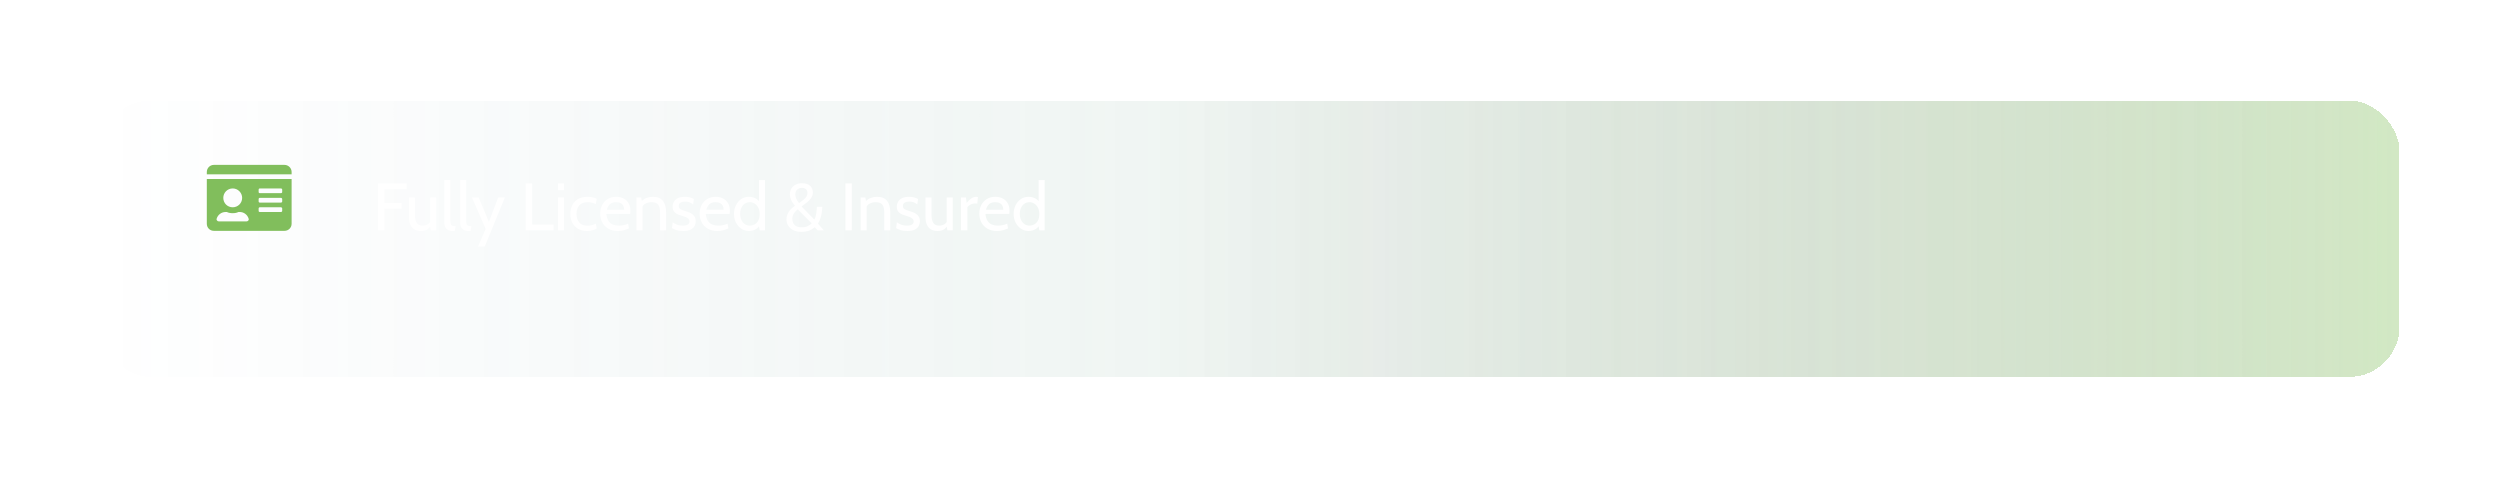
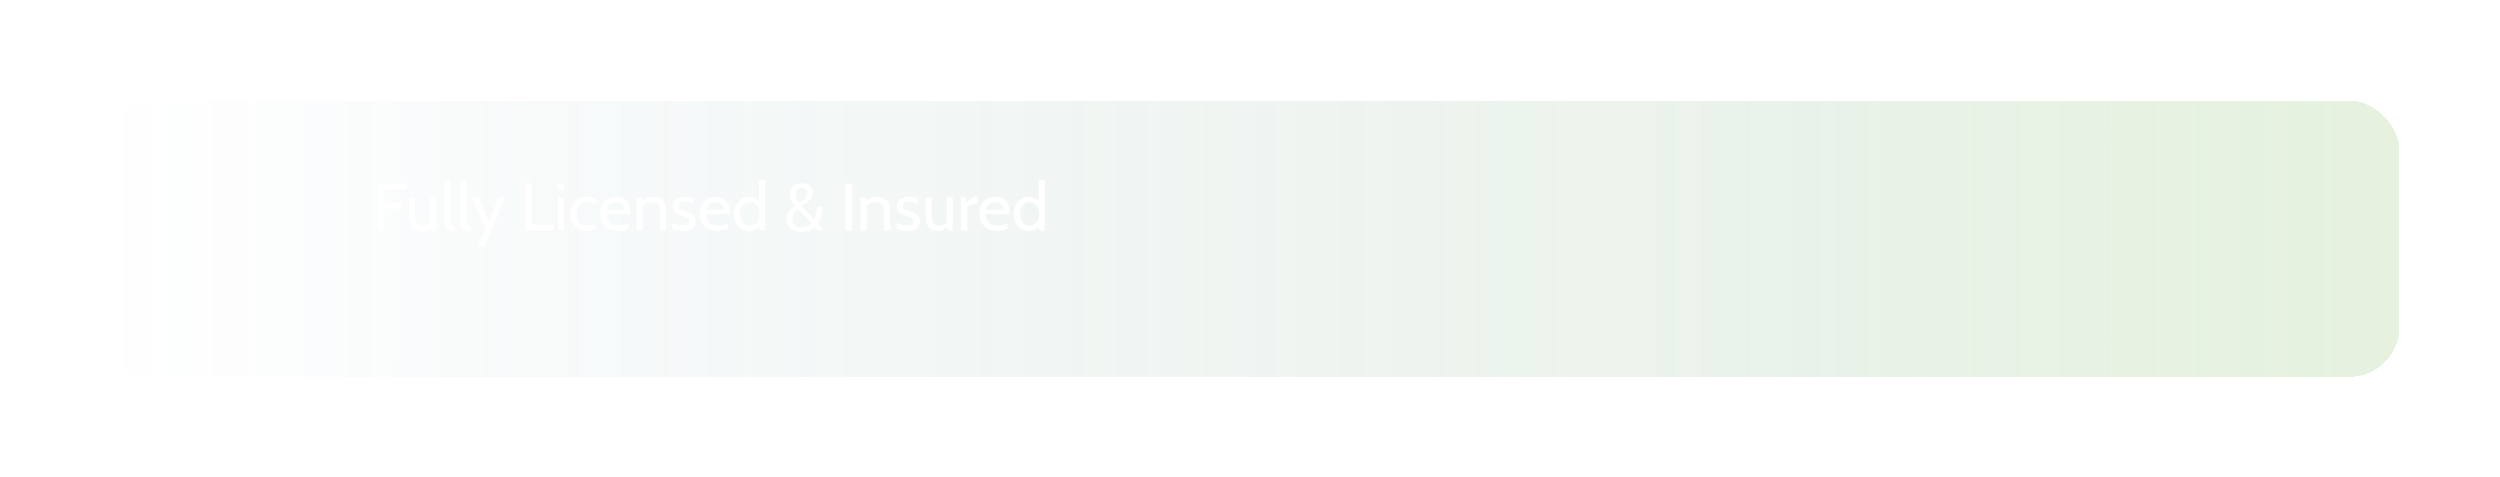
<svg xmlns="http://www.w3.org/2000/svg" width="597" height="114" viewBox="0 0 597 114" fill="none">
  <g filter="url(#filter0_d_754_271)">
    <rect x="24" y="16" width="549" height="66" rx="12" fill="url(#paint0_linear_754_271)" shape-rendering="crispEdges" />
  </g>
  <mask id="mask0_754_271" style="mask-type:alpha" maskUnits="userSpaceOnUse" x="24" y="16" width="549" height="66">
-     <rect x="24" y="16" width="549" height="66" fill="white" />
-   </mask>
+     </mask>
  <g mask="url(#mask0_754_271)"> </g>
  <g filter="url(#filter1_d_754_271)">
-     <rect x="24" y="16" width="549" height="66" rx="12" fill="url(#paint1_linear_754_271)" shape-rendering="crispEdges" />
-   </g>
-   <path d="M67.949 39.375C68.863 39.375 69.637 40.148 69.637 41.062V41.625H49.387V41.062C49.387 40.148 50.125 39.375 51.074 39.375H67.949ZM49.387 53.438V42.75H69.637V53.438C69.637 54.387 68.863 55.125 67.949 55.125H51.074C50.125 55.125 49.387 54.387 49.387 53.438ZM61.762 45.281V45.844C61.762 46.02 61.867 46.125 62.043 46.125H67.105C67.246 46.125 67.387 46.02 67.387 45.844V45.281C67.387 45.141 67.246 45 67.105 45H62.043C61.867 45 61.762 45.141 61.762 45.281ZM61.762 47.531V48.094C61.762 48.27 61.867 48.375 62.043 48.375H67.105C67.246 48.375 67.387 48.27 67.387 48.094V47.531C67.387 47.391 67.246 47.25 67.105 47.25H62.043C61.867 47.25 61.762 47.391 61.762 47.531ZM61.762 49.781V50.344C61.762 50.52 61.867 50.625 62.043 50.625H67.105C67.246 50.625 67.387 50.52 67.387 50.344V49.781C67.387 49.641 67.246 49.5 67.105 49.5H62.043C61.867 49.5 61.762 49.641 61.762 49.781ZM55.574 45C54.308 45 53.324 46.02 53.324 47.25C53.324 48.516 54.308 49.5 55.574 49.5C56.804 49.5 57.824 48.516 57.824 47.25C57.824 46.02 56.804 45 55.574 45ZM51.742 52.207C51.601 52.523 51.918 52.875 52.269 52.875H58.844C59.195 52.875 59.512 52.559 59.371 52.207C59.09 51.293 58.246 50.625 57.262 50.625H56.945C56.523 50.836 56.066 50.906 55.574 50.906C55.047 50.906 54.59 50.836 54.168 50.625H53.887C52.867 50.625 52.023 51.293 51.742 52.207Z" fill="#81BE5C" />
+     </g>
  <path d="M90.28 55V43.8H97.112V45.176H91.8V48.456H95.896V49.832H91.8V55H90.28ZM100.542 55.16C99.929 55.16 99.406 55.037 98.974 54.792C98.542 54.541 98.211 54.163 97.982 53.656C97.758 53.149 97.646 52.504 97.646 51.72V47.16H99.086V51.32C99.086 52.152 99.227 52.787 99.51 53.224C99.798 53.661 100.265 53.88 100.91 53.88C101.353 53.88 101.763 53.773 102.142 53.56C102.521 53.347 102.782 53.005 102.926 52.536L102.718 53.32V47.16H104.158V55H102.878L102.59 53.464L102.974 53.72C102.713 54.205 102.393 54.568 102.014 54.808C101.641 55.043 101.15 55.16 100.542 55.16ZM108.133 55.16C107.626 55.16 107.223 55.069 106.925 54.888C106.631 54.701 106.421 54.464 106.293 54.176C106.165 53.888 106.101 53.587 106.101 53.272V43H107.541V52.44C107.541 52.888 107.57 53.224 107.629 53.448C107.687 53.672 107.805 53.821 107.981 53.896C108.162 53.971 108.437 54.008 108.805 54.008L108.597 55.16H108.133ZM111.914 55.16C111.407 55.16 111.005 55.069 110.706 54.888C110.413 54.701 110.202 54.464 110.074 54.176C109.946 53.888 109.882 53.587 109.882 53.272V43H111.322V52.44C111.322 52.888 111.351 53.224 111.41 53.448C111.469 53.672 111.586 53.821 111.762 53.896C111.943 53.971 112.218 54.008 112.586 54.008L112.378 55.16H111.914ZM114.162 58.872L115.97 54.648L112.706 47.16H114.306L116.754 52.984L118.962 47.16H120.562L115.762 58.872H114.162ZM125.546 55V43.8H127.066V53.624H132.202V55H125.546ZM133.257 55V47.16H134.697V55H133.257ZM133.257 45.4V43.8H134.697V45.4H133.257ZM140.248 55.16C139.363 55.16 138.619 54.981 138.016 54.624C137.419 54.261 136.965 53.776 136.656 53.168C136.352 52.555 136.2 51.875 136.2 51.128C136.2 50.349 136.347 49.648 136.64 49.024C136.939 48.4 137.395 47.907 138.008 47.544C138.621 47.181 139.405 47 140.36 47C140.771 47 141.157 47.043 141.52 47.128C141.888 47.208 142.216 47.32 142.504 47.464L142.28 48.728C141.987 48.589 141.675 48.48 141.344 48.4C141.019 48.32 140.68 48.28 140.328 48.28C139.464 48.28 138.805 48.525 138.352 49.016C137.899 49.507 137.672 50.189 137.672 51.064C137.672 51.917 137.888 52.603 138.32 53.12C138.752 53.637 139.411 53.896 140.296 53.896C140.659 53.896 141.005 53.853 141.336 53.768C141.672 53.683 141.992 53.565 142.296 53.416L142.488 54.568C142.275 54.717 141.963 54.853 141.552 54.976C141.141 55.099 140.707 55.16 140.248 55.16ZM147.564 55.16C146.641 55.16 145.865 54.971 145.236 54.592C144.607 54.213 144.129 53.712 143.804 53.088C143.484 52.459 143.324 51.768 143.324 51.016C143.324 50.285 143.473 49.616 143.772 49.008C144.076 48.4 144.513 47.915 145.084 47.552C145.66 47.184 146.353 47 147.164 47C147.815 47 148.393 47.131 148.9 47.392C149.412 47.648 149.812 48.024 150.1 48.52C150.393 49.011 150.54 49.608 150.54 50.312C150.54 50.424 150.535 50.547 150.524 50.68C150.519 50.808 150.503 50.941 150.476 51.08H144.796C144.865 51.805 145.039 52.371 145.316 52.776C145.593 53.181 145.943 53.467 146.364 53.632C146.785 53.797 147.244 53.88 147.74 53.88C148.103 53.88 148.481 53.843 148.876 53.768C149.271 53.693 149.644 53.576 149.996 53.416L150.188 54.552C149.884 54.685 149.513 54.821 149.076 54.96C148.639 55.093 148.135 55.16 147.564 55.16ZM144.924 50.088H149.052C149.052 49.72 148.983 49.4 148.844 49.128C148.705 48.856 148.495 48.648 148.212 48.504C147.929 48.355 147.569 48.28 147.132 48.28C146.492 48.28 145.999 48.44 145.652 48.76C145.311 49.075 145.068 49.517 144.924 50.088ZM151.992 55V47.16H153.112L153.4 48.664L152.84 48.424C153.368 47.837 153.882 47.453 154.384 47.272C154.89 47.091 155.384 47 155.864 47C157.01 47 157.829 47.331 158.32 47.992C158.816 48.653 159.064 49.549 159.064 50.68V55H157.624V50.68C157.624 49.848 157.469 49.24 157.16 48.856C156.85 48.472 156.322 48.28 155.576 48.28C155.048 48.28 154.562 48.397 154.12 48.632C153.682 48.861 153.394 49.229 153.256 49.736L153.432 48.856V55H151.992ZM163.153 55.16C162.46 55.16 161.884 55.077 161.425 54.912C160.972 54.747 160.652 54.6 160.465 54.472L160.641 53.08C160.812 53.229 161.113 53.4 161.545 53.592C161.977 53.784 162.492 53.88 163.089 53.88C163.596 53.88 163.982 53.795 164.249 53.624C164.521 53.453 164.657 53.213 164.657 52.904C164.657 52.632 164.569 52.413 164.393 52.248C164.222 52.077 164.014 51.944 163.769 51.848C163.529 51.747 163.302 51.667 163.089 51.608C162.732 51.512 162.361 51.392 161.977 51.248C161.598 51.099 161.278 50.877 161.017 50.584C160.756 50.291 160.625 49.88 160.625 49.352C160.625 48.952 160.721 48.573 160.913 48.216C161.105 47.853 161.417 47.56 161.849 47.336C162.281 47.112 162.854 47 163.569 47C164.092 47 164.516 47.056 164.841 47.168C165.172 47.275 165.457 47.389 165.697 47.512L165.521 48.824C165.292 48.632 165.025 48.469 164.721 48.336C164.417 48.203 164.044 48.136 163.601 48.136C163.153 48.136 162.788 48.221 162.505 48.392C162.222 48.557 162.081 48.824 162.081 49.192C162.081 49.56 162.23 49.821 162.529 49.976C162.833 50.131 163.292 50.301 163.905 50.488C164.097 50.541 164.318 50.619 164.569 50.72C164.825 50.821 165.073 50.957 165.313 51.128C165.553 51.299 165.75 51.523 165.905 51.8C166.065 52.072 166.145 52.413 166.145 52.824C166.145 53.171 166.062 53.525 165.897 53.888C165.732 54.245 165.433 54.547 165.001 54.792C164.569 55.037 163.953 55.16 163.153 55.16ZM171.314 55.16C170.391 55.16 169.615 54.971 168.986 54.592C168.357 54.213 167.879 53.712 167.554 53.088C167.234 52.459 167.074 51.768 167.074 51.016C167.074 50.285 167.223 49.616 167.522 49.008C167.826 48.4 168.263 47.915 168.834 47.552C169.41 47.184 170.103 47 170.914 47C171.565 47 172.143 47.131 172.65 47.392C173.162 47.648 173.562 48.024 173.85 48.52C174.143 49.011 174.29 49.608 174.29 50.312C174.29 50.424 174.285 50.547 174.274 50.68C174.269 50.808 174.253 50.941 174.226 51.08H168.546C168.615 51.805 168.789 52.371 169.066 52.776C169.343 53.181 169.693 53.467 170.114 53.632C170.535 53.797 170.994 53.88 171.49 53.88C171.853 53.88 172.231 53.843 172.626 53.768C173.021 53.693 173.394 53.576 173.746 53.416L173.938 54.552C173.634 54.685 173.263 54.821 172.826 54.96C172.389 55.093 171.885 55.16 171.314 55.16ZM168.674 50.088H172.802C172.802 49.72 172.733 49.4 172.594 49.128C172.455 48.856 172.245 48.648 171.962 48.504C171.679 48.355 171.319 48.28 170.882 48.28C170.242 48.28 169.749 48.44 169.402 48.76C169.061 49.075 168.818 49.517 168.674 50.088ZM178.846 55.16C178.179 55.16 177.576 54.979 177.038 54.616C176.499 54.253 176.07 53.765 175.75 53.152C175.435 52.539 175.278 51.853 175.278 51.096C175.278 50.376 175.422 49.704 175.71 49.08C176.003 48.456 176.416 47.955 176.95 47.576C177.483 47.192 178.115 47 178.846 47C179.368 47 179.872 47.115 180.358 47.344C180.848 47.568 181.246 47.944 181.55 48.472L181.246 48.68V43H182.686V55H181.406L181.134 53.336L181.502 53.592C181.272 54.109 180.912 54.501 180.422 54.768C179.931 55.029 179.406 55.16 178.846 55.16ZM179.102 53.88C179.464 53.88 179.822 53.787 180.174 53.6C180.531 53.413 180.824 53.117 181.054 52.712C181.288 52.301 181.406 51.763 181.406 51.096C181.406 50.477 181.288 49.96 181.054 49.544C180.824 49.123 180.531 48.808 180.174 48.6C179.822 48.387 179.464 48.28 179.102 48.28C178.611 48.28 178.19 48.403 177.838 48.648C177.486 48.893 177.216 49.229 177.03 49.656C176.843 50.077 176.75 50.557 176.75 51.096C176.75 51.603 176.843 52.067 177.03 52.488C177.216 52.909 177.486 53.248 177.838 53.504C178.19 53.755 178.611 53.88 179.102 53.88ZM191.378 55.368C190.626 55.368 189.984 55.235 189.45 54.968C188.922 54.701 188.517 54.344 188.234 53.896C187.952 53.448 187.81 52.952 187.81 52.408C187.81 51.997 187.88 51.608 188.018 51.24C188.157 50.867 188.373 50.509 188.666 50.168C188.965 49.821 189.352 49.48 189.826 49.144C189.362 48.573 189.045 48.069 188.874 47.632C188.709 47.195 188.626 46.792 188.626 46.424C188.626 45.864 188.754 45.384 189.01 44.984C189.272 44.584 189.618 44.28 190.05 44.072C190.482 43.859 190.957 43.752 191.474 43.752C192.386 43.752 193.053 43.965 193.474 44.392C193.901 44.813 194.114 45.336 194.114 45.96C194.114 46.424 193.986 46.848 193.73 47.232C193.474 47.616 193.141 47.976 192.73 48.312C192.32 48.648 191.88 48.979 191.41 49.304L194.45 52.424C194.568 52.28 194.664 52.075 194.738 51.808C194.818 51.541 194.88 51.253 194.922 50.944C194.97 50.629 195.005 50.333 195.026 50.056C195.053 49.773 195.069 49.549 195.074 49.384H196.37C196.36 49.699 196.328 50.085 196.274 50.544C196.221 50.997 196.12 51.475 195.97 51.976C195.826 52.477 195.613 52.952 195.33 53.4L196.722 55H195.25L194.546 54.264C194.045 54.68 193.552 54.968 193.066 55.128C192.581 55.288 192.018 55.368 191.378 55.368ZM191.41 54.28C191.986 54.28 192.466 54.192 192.85 54.016C193.24 53.84 193.565 53.608 193.826 53.32L190.498 49.992C190.125 50.253 189.816 50.584 189.57 50.984C189.325 51.384 189.202 51.821 189.202 52.296C189.202 52.659 189.28 52.992 189.434 53.296C189.589 53.595 189.829 53.835 190.154 54.016C190.48 54.192 190.898 54.28 191.41 54.28ZM190.802 48.504C191.24 48.2 191.608 47.925 191.906 47.68C192.205 47.429 192.432 47.179 192.586 46.928C192.741 46.672 192.818 46.381 192.818 46.056C192.818 45.672 192.696 45.376 192.45 45.168C192.205 44.96 191.874 44.856 191.458 44.856C191.058 44.856 190.701 44.989 190.386 45.256C190.077 45.517 189.922 45.917 189.922 46.456C189.922 46.696 189.978 46.987 190.09 47.328C190.208 47.669 190.445 48.061 190.802 48.504ZM201.889 55V43.8H203.409V55H201.889ZM205.523 55V47.16H206.643L206.931 48.664L206.371 48.424C206.899 47.837 207.414 47.453 207.915 47.272C208.422 47.091 208.915 47 209.395 47C210.542 47 211.36 47.331 211.851 47.992C212.347 48.653 212.595 49.549 212.595 50.68V55H211.155V50.68C211.155 49.848 211 49.24 210.691 48.856C210.382 48.472 209.854 48.28 209.107 48.28C208.579 48.28 208.094 48.397 207.651 48.632C207.214 48.861 206.926 49.229 206.787 49.736L206.963 48.856V55H205.523ZM216.684 55.16C215.991 55.16 215.415 55.077 214.956 54.912C214.503 54.747 214.183 54.6 213.996 54.472L214.172 53.08C214.343 53.229 214.644 53.4 215.076 53.592C215.508 53.784 216.023 53.88 216.62 53.88C217.127 53.88 217.514 53.795 217.78 53.624C218.052 53.453 218.188 53.213 218.188 52.904C218.188 52.632 218.1 52.413 217.924 52.248C217.754 52.077 217.546 51.944 217.3 51.848C217.06 51.747 216.834 51.667 216.62 51.608C216.263 51.512 215.892 51.392 215.508 51.248C215.13 51.099 214.81 50.877 214.548 50.584C214.287 50.291 214.156 49.88 214.156 49.352C214.156 48.952 214.252 48.573 214.444 48.216C214.636 47.853 214.948 47.56 215.38 47.336C215.812 47.112 216.386 47 217.1 47C217.623 47 218.047 47.056 218.372 47.168C218.703 47.275 218.988 47.389 219.228 47.512L219.052 48.824C218.823 48.632 218.556 48.469 218.252 48.336C217.948 48.203 217.575 48.136 217.132 48.136C216.684 48.136 216.319 48.221 216.036 48.392C215.754 48.557 215.612 48.824 215.612 49.192C215.612 49.56 215.762 49.821 216.06 49.976C216.364 50.131 216.823 50.301 217.436 50.488C217.628 50.541 217.85 50.619 218.1 50.72C218.356 50.821 218.604 50.957 218.844 51.128C219.084 51.299 219.282 51.523 219.436 51.8C219.596 52.072 219.676 52.413 219.676 52.824C219.676 53.171 219.594 53.525 219.428 53.888C219.263 54.245 218.964 54.547 218.532 54.792C218.1 55.037 217.484 55.16 216.684 55.16ZM223.901 55.16C223.288 55.16 222.765 55.037 222.333 54.792C221.901 54.541 221.571 54.163 221.341 53.656C221.117 53.149 221.005 52.504 221.005 51.72V47.16H222.445V51.32C222.445 52.152 222.587 52.787 222.869 53.224C223.157 53.661 223.624 53.88 224.269 53.88C224.712 53.88 225.123 53.773 225.501 53.56C225.88 53.347 226.141 53.005 226.285 52.536L226.077 53.32V47.16H227.517V55H226.237L225.949 53.464L226.333 53.72C226.072 54.205 225.752 54.568 225.373 54.808C225 55.043 224.509 55.16 223.901 55.16ZM229.476 55V47.16H230.66L230.836 48.456C231.236 47.96 231.617 47.595 231.98 47.36C232.348 47.12 232.74 47 233.156 47C233.289 47 233.412 47.016 233.524 47.048L233.38 48.632C233.311 48.616 233.236 48.605 233.156 48.6C233.081 48.589 232.996 48.584 232.9 48.584C232.484 48.584 232.1 48.677 231.748 48.864C231.401 49.045 231.156 49.245 231.012 49.464V55H229.476ZM238.095 55.16C237.173 55.16 236.397 54.971 235.767 54.592C235.138 54.213 234.661 53.712 234.335 53.088C234.015 52.459 233.855 51.768 233.855 51.016C233.855 50.285 234.005 49.616 234.303 49.008C234.607 48.4 235.045 47.915 235.615 47.552C236.191 47.184 236.885 47 237.695 47C238.346 47 238.925 47.131 239.431 47.392C239.943 47.648 240.343 48.024 240.631 48.52C240.925 49.011 241.071 49.608 241.071 50.312C241.071 50.424 241.066 50.547 241.055 50.68C241.05 50.808 241.034 50.941 241.007 51.08H235.327C235.397 51.805 235.57 52.371 235.847 52.776C236.125 53.181 236.474 53.467 236.895 53.632C237.317 53.797 237.775 53.88 238.271 53.88C238.634 53.88 239.013 53.843 239.407 53.768C239.802 53.693 240.175 53.576 240.527 53.416L240.719 54.552C240.415 54.685 240.045 54.821 239.607 54.96C239.17 55.093 238.666 55.16 238.095 55.16ZM235.455 50.088H239.583C239.583 49.72 239.514 49.4 239.375 49.128C239.237 48.856 239.026 48.648 238.743 48.504C238.461 48.355 238.101 48.28 237.663 48.28C237.023 48.28 236.53 48.44 236.183 48.76C235.842 49.075 235.599 49.517 235.455 50.088ZM245.627 55.16C244.96 55.16 244.358 54.979 243.819 54.616C243.28 54.253 242.851 53.765 242.531 53.152C242.216 52.539 242.059 51.853 242.059 51.096C242.059 50.376 242.203 49.704 242.491 49.08C242.784 48.456 243.198 47.955 243.731 47.576C244.264 47.192 244.896 47 245.627 47C246.15 47 246.654 47.115 247.139 47.344C247.63 47.568 248.027 47.944 248.331 48.472L248.027 48.68V43H249.467V55H248.187L247.915 53.336L248.283 53.592C248.054 54.109 247.694 54.501 247.203 54.768C246.712 55.029 246.187 55.16 245.627 55.16ZM245.883 53.88C246.246 53.88 246.603 53.787 246.955 53.6C247.312 53.413 247.606 53.117 247.835 52.712C248.07 52.301 248.187 51.763 248.187 51.096C248.187 50.477 248.07 49.96 247.835 49.544C247.606 49.123 247.312 48.808 246.955 48.6C246.603 48.387 246.246 48.28 245.883 48.28C245.392 48.28 244.971 48.403 244.619 48.648C244.267 48.893 243.998 49.229 243.811 49.656C243.624 50.077 243.531 50.557 243.531 51.096C243.531 51.603 243.624 52.067 243.811 52.488C243.998 52.909 244.267 53.248 244.619 53.504C244.971 53.755 245.392 53.88 245.883 53.88Z" fill="white" />
  <defs>
    <filter id="filter0_d_754_271" x="0" y="0" width="597" height="114" filterUnits="userSpaceOnUse" color-interpolation-filters="sRGB">
      <feFlood flood-opacity="0" result="BackgroundImageFix" />
      <feColorMatrix in="SourceAlpha" type="matrix" values="0 0 0 0 0 0 0 0 0 0 0 0 0 0 0 0 0 0 127 0" result="hardAlpha" />
      <feOffset dy="8" />
      <feGaussianBlur stdDeviation="12" />
      <feComposite in2="hardAlpha" operator="out" />
      <feColorMatrix type="matrix" values="0 0 0 0 0 0 0 0 0 0 0 0 0 0 0 0 0 0 0.15 0" />
      <feBlend mode="normal" in2="BackgroundImageFix" result="effect1_dropShadow_754_271" />
      <feBlend mode="normal" in="SourceGraphic" in2="effect1_dropShadow_754_271" result="shape" />
    </filter>
    <filter id="filter1_d_754_271" x="1" y="1" width="595" height="112" filterUnits="userSpaceOnUse" color-interpolation-filters="sRGB">
      <feFlood flood-opacity="0" result="BackgroundImageFix" />
      <feColorMatrix in="SourceAlpha" type="matrix" values="0 0 0 0 0 0 0 0 0 0 0 0 0 0 0 0 0 0 127 0" result="hardAlpha" />
      <feMorphology radius="1" operator="erode" in="SourceAlpha" result="effect1_dropShadow_754_271" />
      <feOffset dy="8" />
      <feGaussianBlur stdDeviation="12" />
      <feComposite in2="hardAlpha" operator="out" />
      <feColorMatrix type="matrix" values="0 0 0 0 0 0 0 0 0 0 0 0 0 0 0 0 0 0 0.15 0" />
      <feBlend mode="normal" in2="BackgroundImageFix" result="effect1_dropShadow_754_271" />
      <feBlend mode="normal" in="SourceGraphic" in2="effect1_dropShadow_754_271" result="shape" />
    </filter>
    <linearGradient id="paint0_linear_754_271" x1="573" y1="49" x2="24" y2="49" gradientUnits="userSpaceOnUse">
      <stop stop-color="#81BE5C" stop-opacity="0.2" />
      <stop offset="1" stop-color="#37718E" stop-opacity="0" />
    </linearGradient>
    <linearGradient id="paint1_linear_754_271" x1="24" y1="49" x2="573" y2="49" gradientUnits="userSpaceOnUse">
      <stop offset="0.464" stop-opacity="0" />
      <stop offset="1" stop-color="#81BE5C" stop-opacity="0.2" />
    </linearGradient>
  </defs>
</svg>